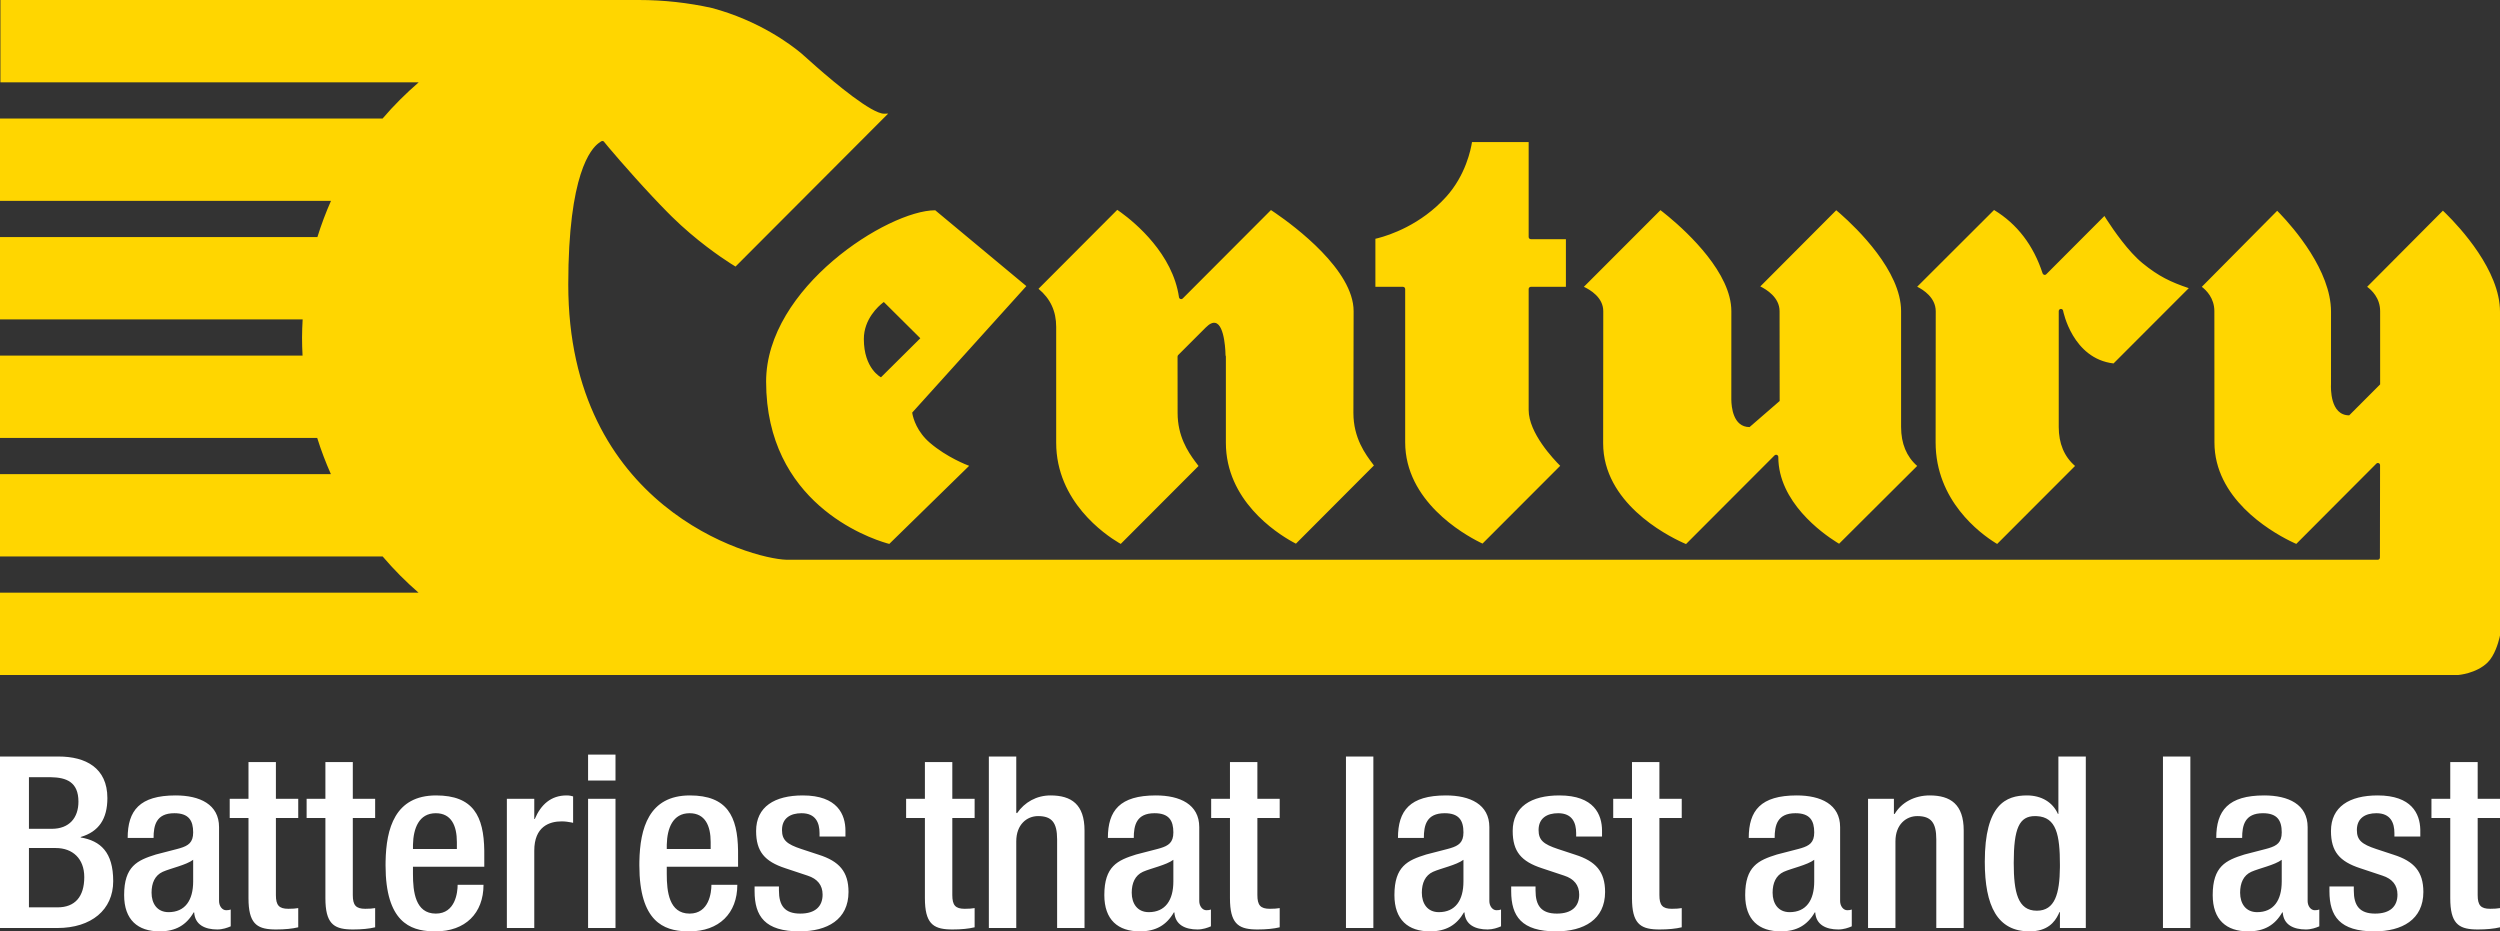
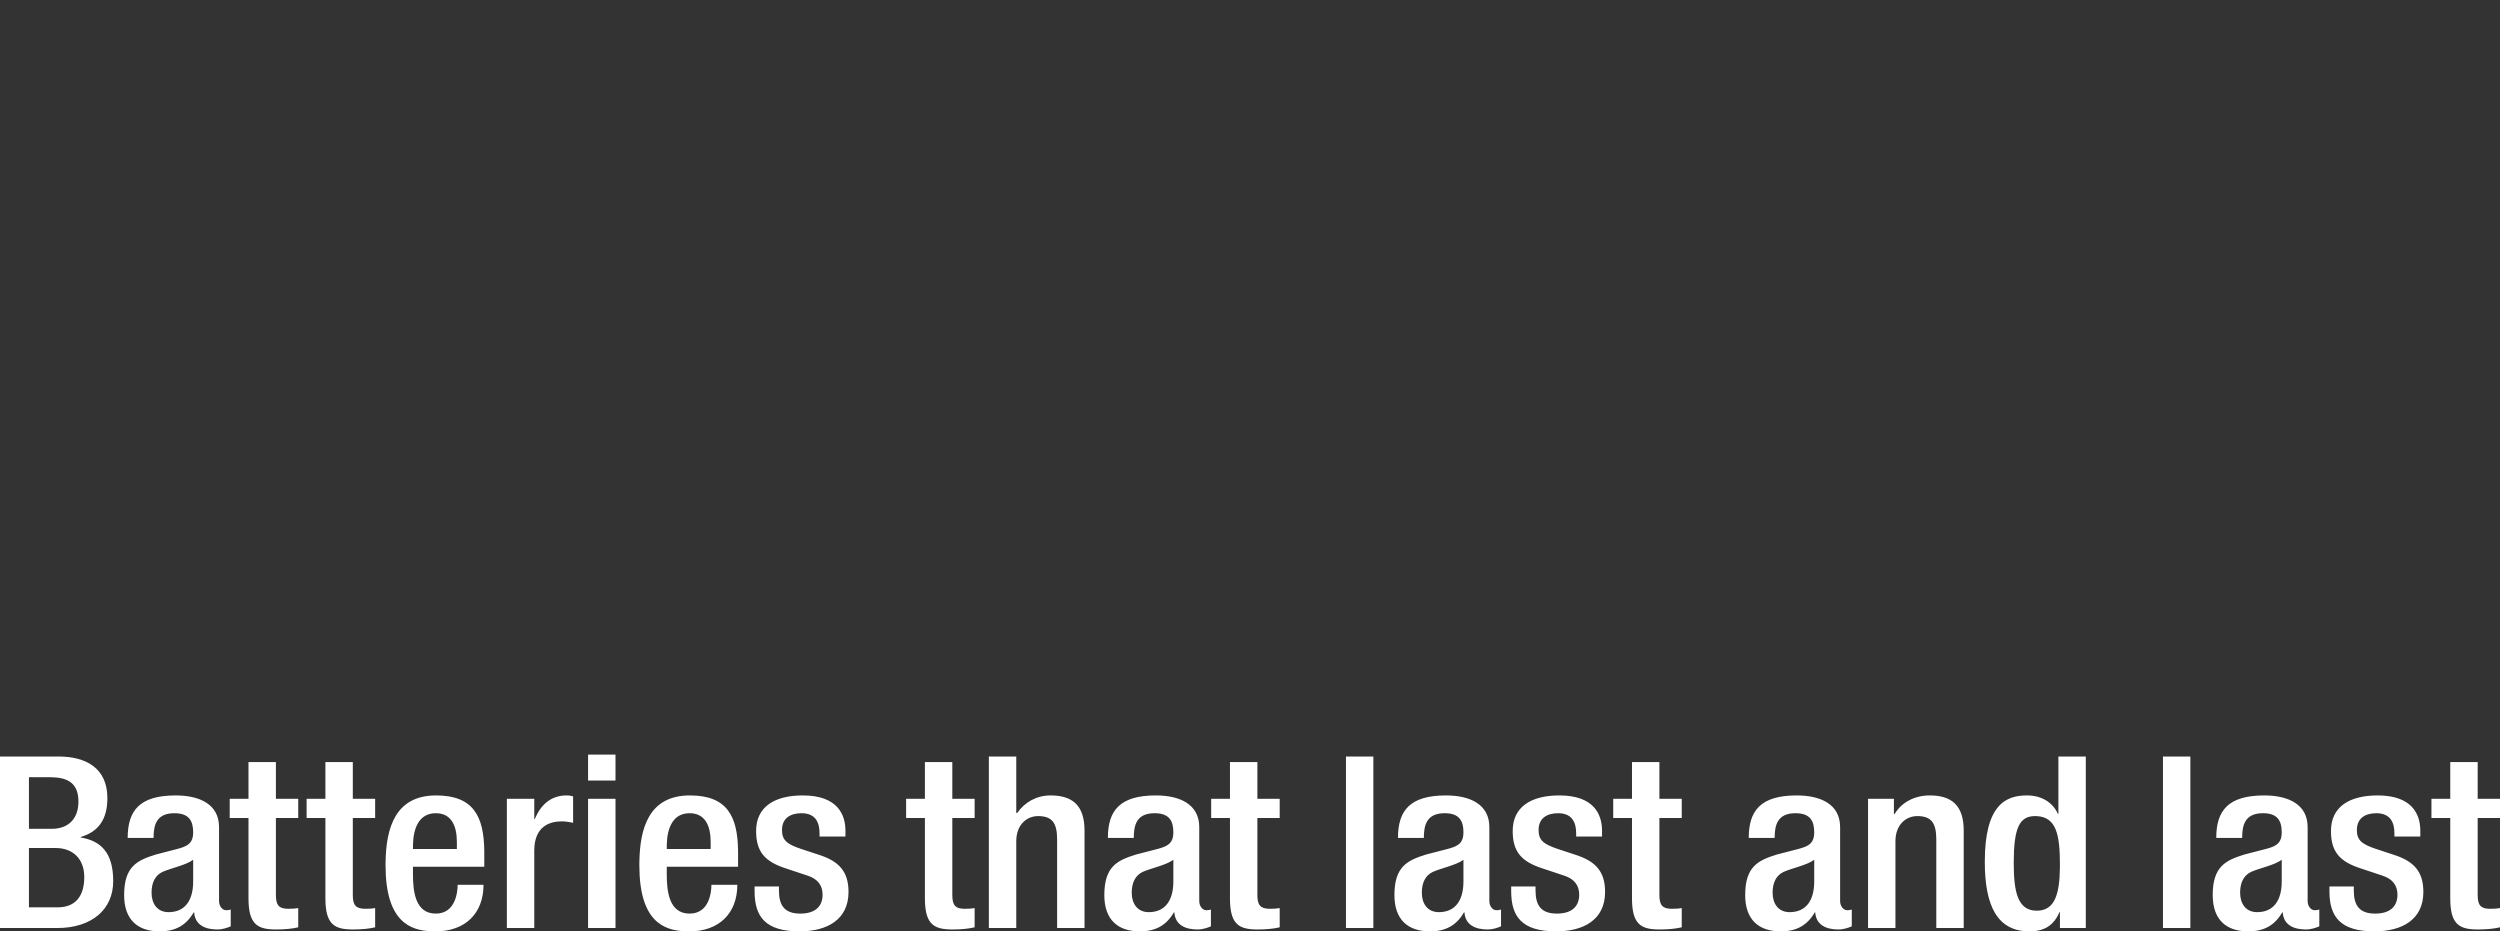
<svg xmlns="http://www.w3.org/2000/svg" width="255" height="95" viewBox="0 0 255 95" fill="none">
  <rect x="0" y="0" width="255" height="95" fill="#333333" stroke="none" />
-   <path fill-rule="evenodd" clip-rule="evenodd" d="M64.975 0C65.036 0.006 65.096 0 65.157 0C67.718 0 70.213 0.283 72.614 0.815C77.409 2.099 80.644 4.532 81.729 5.437L83.301 6.835C85.211 8.508 88.909 11.598 90.182 11.598C90.321 11.598 90.458 11.594 90.594 11.585L75.024 27.189L74.534 26.885C73.503 26.225 71 24.525 68.542 22.109L68.023 21.589L67.328 20.874L66.534 20.037C64.044 17.381 61.788 14.698 61.654 14.515L61.618 14.461C61.583 14.421 61.535 14.392 61.48 14.383L61.444 14.38C61.405 14.38 61.367 14.39 61.333 14.409L61.054 14.603C60.295 15.175 57.963 17.685 57.963 29.025C57.963 51.689 76.477 56.99 80.222 57.094L242.528 57.095C242.653 57.095 242.752 56.994 242.752 56.871L242.766 47.451C242.766 47.36 242.712 47.277 242.631 47.241C242.602 47.23 242.572 47.225 242.542 47.225C242.484 47.225 242.426 47.248 242.386 47.291L234.221 55.478L233.99 55.374L233.553 55.164C231.438 54.107 225.873 50.789 225.873 45.129L225.865 31.738C225.865 30.391 225.013 29.58 224.584 29.256L232.273 21.5L232.58 21.815C233.931 23.228 237.764 27.606 237.764 31.787L237.762 39.179C237.743 39.556 237.657 42.365 239.62 42.365L242.774 39.206V31.738C242.774 30.386 241.89 29.576 241.448 29.254L249.176 21.488L249.496 21.798C250.914 23.197 255 27.594 255 31.787V64.821L254.948 65.055C254.821 65.582 254.451 66.869 253.74 67.569C252.576 68.715 250.722 68.852 250.722 68.852H0V60.454H42.692C41.382 59.317 40.157 58.083 39.032 56.761H0V48.364H33.752C33.221 47.166 32.749 45.935 32.356 44.67H0V36.272H30.86C30.827 35.66 30.809 35.045 30.809 34.425C30.809 33.805 30.837 33.191 30.87 32.58H0V24.182H32.374C32.767 22.918 33.23 21.685 33.761 20.488H0V12.09H39.024C40.154 10.765 41.392 9.538 42.707 8.398H0.043V0H64.975ZM161.555 29.255L169.366 21.436L169.604 21.62L170.205 22.107C172.22 23.784 176.598 27.879 176.598 31.737L176.595 40.767C176.604 41.466 176.765 43.562 178.456 43.562L181.526 40.901L181.516 31.738C181.516 30.336 180.176 29.522 179.551 29.216L187.296 21.445L187.738 21.824C189.392 23.28 193.911 27.64 193.911 31.737V43.548C193.911 45.235 194.461 46.571 195.552 47.526L187.587 55.461L187.323 55.3C185.844 54.37 181.387 51.187 181.387 46.61C181.387 46.518 181.33 46.437 181.248 46.402C181.217 46.392 181.188 46.385 181.16 46.385C181.104 46.385 181.045 46.409 181.002 46.451L171.974 55.494L171.649 55.351C169.869 54.539 163.521 51.224 163.521 45.217L163.533 31.738C163.533 30.339 162.192 29.552 161.555 29.255ZM203.393 21.419C205.747 22.845 207.412 25.019 208.346 27.884C208.372 27.959 208.433 28.015 208.51 28.032L208.561 28.04C208.621 28.04 208.676 28.016 208.721 27.972L214.65 22.03L214.896 22.417C215.59 23.491 217.091 25.665 218.544 26.85C220.188 28.189 221.414 28.771 223.254 29.391L215.58 37.072C211.39 36.577 210.445 31.744 210.437 31.695C210.419 31.608 210.358 31.541 210.277 31.518L210.205 31.51L210.195 31.51C210.079 31.522 209.991 31.62 209.991 31.737V43.548C209.991 45.238 210.553 46.575 211.656 47.528L203.71 55.483L203.533 55.375C201.982 54.41 197.433 51.07 197.433 45.129L197.445 31.738C197.436 30.345 196.161 29.547 195.552 29.246L203.393 21.419ZM95.394 21.448L104.688 29.181L93.046 42.083L93.07 42.234C93.157 42.679 93.519 44.029 94.855 45.17C96.587 46.653 98.629 47.431 98.853 47.514L90.708 55.479L90.454 55.409C88.498 54.841 78.144 51.248 78.144 38.921C78.144 29.336 90.596 21.448 95.394 21.448ZM105.927 29.458L113.961 21.404L114.333 21.666C115.803 22.735 119.619 25.899 120.257 30.318C120.27 30.402 120.329 30.472 120.41 30.498C120.435 30.506 120.458 30.511 120.481 30.511C120.538 30.511 120.594 30.487 120.639 30.444L129.638 21.426L130.103 21.739C132.069 23.089 138.069 27.558 138.069 31.738L138.047 42.118C138.047 44.699 139.29 46.347 140.032 47.333L140.139 47.48L132.185 55.455L131.836 55.269C130.118 54.316 125.039 51.008 125.039 45.162V36.367C125.039 36.327 125.027 36.288 125.005 36.251L124.984 35.736C124.908 34.547 124.562 31.827 122.992 33.4L120.177 36.213C120.134 36.26 120.11 36.317 120.11 36.377L120.116 42.126C120.116 44.478 121.156 46.059 121.9 47.064L122.251 47.53L114.316 55.479L114.104 55.356C112.718 54.53 107.731 51.144 107.731 45.162V33.347C107.731 31.74 107.139 30.464 105.927 29.458ZM155.923 14.489V24.173C155.923 24.296 156.024 24.396 156.147 24.396H159.722V29.256H156.147C156.024 29.256 155.923 29.357 155.923 29.482V41.818C155.923 44.162 158.456 46.831 159.141 47.513L151.217 55.446L150.956 55.32C149.218 54.456 143.328 51.083 143.328 45.106V29.482C143.328 29.357 143.227 29.256 143.103 29.256H140.29V24.354L140.548 24.292C141.71 23.992 144.913 22.95 147.507 20.076C149.497 17.875 150.03 15.235 150.144 14.489H155.923ZM93.872 34.502L90.151 30.806L90.038 30.89C89.61 31.224 88.112 32.539 88.112 34.58C88.112 37.613 89.86 38.483 89.86 38.483L93.872 34.502Z" fill="#FFD600" />
  <path fill-rule="evenodd" clip-rule="evenodd" d="M5.877 92.55C7.637 92.55 8.596 91.473 8.596 89.463C8.596 87.577 7.404 86.499 5.696 86.499H2.952V92.55H5.877ZM5.282 84.539C7.07 84.539 8.001 83.412 8.001 81.77C8.001 79.757 6.766 79.303 5.187 79.275L2.952 79.273V84.539H5.282ZM0 77.165H5.982C8.726 77.165 10.953 78.316 10.953 81.404C10.953 83.536 10.072 84.834 8.234 85.372V85.421C10.252 85.766 11.547 86.918 11.547 89.88C11.547 92.796 9.321 94.657 5.852 94.657H0V77.165ZM17.915 81.134C20.375 81.134 22.343 82.042 22.343 84.367V91.912C22.343 92.401 22.654 92.843 23.067 92.843C23.25 92.843 23.43 92.819 23.534 92.771V94.485C23.196 94.632 22.705 94.806 22.162 94.806C20.92 94.806 19.884 94.338 19.806 93.064H19.755C19.003 94.363 17.915 95 16.285 95C14.059 95 12.662 93.825 12.662 91.3C12.662 88.36 14.005 87.749 15.897 87.16L18.07 86.597L18.376 86.511C19.206 86.261 19.703 85.937 19.703 84.906C19.703 83.706 19.261 82.948 17.786 82.948C15.923 82.948 15.664 84.195 15.664 85.469H13.023C13.023 82.676 14.239 81.134 17.915 81.134ZM28.142 77.729V81.477H30.42V83.438H28.142V91.3C28.142 92.328 28.452 92.697 29.41 92.697C29.826 92.697 30.161 92.673 30.42 92.625V94.584C29.826 94.731 29.049 94.806 28.168 94.806L27.835 94.8C26.169 94.738 25.346 94.151 25.346 91.62V83.438H23.43V81.477H25.346V77.729H28.142ZM19.703 87.699C18.978 88.239 17.424 88.558 16.596 88.925C15.793 89.293 15.459 90.074 15.459 91.056C15.459 92.158 16.027 93.04 17.192 93.04C18.872 93.04 19.703 91.839 19.703 89.904V87.699ZM31.275 81.477H33.191V77.729H35.986V81.477H38.265V83.438H35.986V91.3C35.986 92.328 36.297 92.697 37.254 92.697C37.669 92.697 38.006 92.673 38.265 92.625V94.584C37.669 94.731 36.891 94.806 36.013 94.806L35.679 94.8C34.012 94.738 33.191 94.151 33.191 91.62V83.438H31.275V81.477ZM46.601 86.597V85.888C46.601 84.22 46.031 82.948 44.452 82.948C42.728 82.948 42.161 84.5 42.124 86.15L42.122 86.597H46.601ZM49.397 88.41H42.122V89.169C42.122 90.932 42.356 93.187 44.452 93.187C46.445 93.187 46.679 91.032 46.679 90.247H49.318C49.318 93.164 47.454 95 44.426 95L44.056 94.994C41.854 94.916 39.326 94.036 39.326 88.263L39.33 87.856C39.393 84.526 40.275 81.134 44.479 81.134C48.274 81.134 49.35 83.241 49.396 86.769L49.397 88.41ZM51.7 81.477H54.496V83.536H54.548C55.17 82.066 56.205 81.134 57.784 81.134C58.095 81.134 58.275 81.181 58.457 81.232V83.928L58.254 83.884C58.007 83.835 57.642 83.78 57.293 83.78C56.024 83.78 54.496 84.318 54.496 86.767V94.657H51.7V81.477ZM59.984 94.657H62.781V81.477H59.984V94.657ZM59.984 79.614H62.781V76.97H59.984V79.614ZM72.488 86.597V85.888C72.488 84.22 71.918 82.948 70.339 82.948C68.615 82.948 68.049 84.5 68.012 86.15L68.01 86.597H72.488ZM75.284 88.41H68.01V89.169C68.01 90.932 68.243 93.187 70.339 93.187C72.332 93.187 72.565 91.032 72.565 90.247H75.207C75.207 93.164 73.342 95 70.313 95L69.943 94.994C67.741 94.916 65.214 94.036 65.214 88.263L65.217 87.856C65.28 84.526 66.161 81.134 70.365 81.134C74.162 81.134 75.237 83.241 75.282 86.769L75.284 88.41ZM83.593 85.323V84.98C83.593 83.928 83.207 82.948 81.757 82.948C80.644 82.948 79.764 83.438 79.764 84.662C79.764 85.691 80.255 86.107 81.731 86.597L83.517 87.185C85.588 87.846 86.548 88.899 86.548 90.982C86.548 93.801 84.372 95 81.549 95C78.028 95 76.968 93.457 76.968 90.909V90.418H79.452V90.835C79.452 92.353 80.023 93.187 81.627 93.187C83.155 93.187 83.905 92.453 83.905 91.251C83.905 90.272 83.363 89.635 82.379 89.316L80.1 88.558C78.003 87.87 77.123 86.867 77.123 84.761C77.123 82.284 79.013 81.134 81.886 81.134C85.433 81.134 86.236 83.092 86.236 84.735V85.323H83.593ZM92.424 81.477H94.34V77.729H97.136V81.477H99.412V83.438H97.136V91.3C97.136 92.328 97.444 92.697 98.403 92.697C98.817 92.697 99.154 92.673 99.412 92.625V94.584C98.817 94.731 98.04 94.806 97.159 94.806L96.826 94.8C95.161 94.738 94.34 94.151 94.34 91.62V83.438H92.424V81.477ZM100.863 77.165H103.659V82.898L103.735 82.948C104.513 81.82 105.729 81.134 107.154 81.134C109.276 81.134 110.621 82.042 110.621 84.712V94.657H107.826V85.618C107.826 83.902 107.283 83.241 105.884 83.241C104.746 83.241 103.659 84.098 103.659 85.814V94.657H100.863V77.165ZM119.683 87.699C118.959 88.239 117.407 88.558 116.576 88.925C115.775 89.293 115.436 90.074 115.436 91.056C115.436 92.158 116.008 93.04 117.172 93.04C118.85 93.04 119.683 91.839 119.683 89.904V87.699ZM122.324 91.912C122.324 92.401 122.635 92.843 123.049 92.843C123.23 92.843 123.412 92.819 123.514 92.771V94.485C123.178 94.632 122.686 94.806 122.142 94.806C120.9 94.806 119.865 94.338 119.787 93.064H119.735C118.983 94.363 117.896 95 116.266 95C114.04 95 112.641 93.825 112.641 91.3C112.641 88.36 113.988 87.749 115.879 87.16L118.053 86.597L118.358 86.511C119.184 86.261 119.683 85.937 119.683 84.906C119.683 83.706 119.242 82.948 117.766 82.948C115.904 82.948 115.645 84.195 115.645 85.469H113.004C113.004 82.676 114.22 81.134 117.896 81.134C120.356 81.134 122.324 82.042 122.324 84.367V91.912ZM123.539 81.477H125.456V77.729H128.253V81.477H130.529V83.438H128.253V91.3C128.253 92.328 128.563 92.697 129.521 92.697C129.935 92.697 130.27 92.673 130.529 92.625V94.584C129.935 94.731 129.157 94.806 128.278 94.806L127.945 94.8C126.278 94.738 125.456 94.151 125.456 91.62V83.438H123.539V81.477ZM137.288 94.657H140.083V77.165H137.288V94.657ZM149.272 87.699C148.548 88.239 146.994 88.558 146.167 88.925C145.365 89.293 145.027 90.074 145.027 91.056C145.027 92.158 145.597 93.04 146.76 93.04C148.444 93.04 149.272 91.839 149.272 89.904V87.699ZM151.914 91.912C151.914 92.401 152.223 92.843 152.638 92.843C152.82 92.843 153.002 92.819 153.105 92.771V94.485C152.768 94.632 152.274 94.806 151.733 94.806C150.49 94.806 149.453 94.338 149.376 93.064H149.325C148.574 94.363 147.486 95 145.856 95C143.631 95 142.231 93.825 142.231 91.3C142.231 88.36 143.578 87.749 145.467 87.16L147.644 86.597L147.948 86.511C148.774 86.261 149.272 85.937 149.272 84.906C149.272 83.706 148.832 82.948 147.358 82.948C145.492 82.948 145.233 84.195 145.233 85.469H142.593C142.593 82.676 143.81 81.134 147.486 81.134C149.947 81.134 151.914 82.042 151.914 84.367V91.912ZM160.768 85.323V84.98C160.768 83.928 160.38 82.948 158.93 82.948C157.817 82.948 156.935 83.438 156.935 84.662C156.935 85.691 157.428 86.107 158.904 86.597L160.688 87.185C162.76 87.846 163.719 88.899 163.719 90.982C163.719 93.801 161.544 95 158.721 95C155.2 95 154.141 93.457 154.141 90.909V90.418H156.625V90.835C156.625 92.353 157.194 93.187 158.8 93.187C160.329 93.187 161.078 92.453 161.078 91.251C161.078 90.272 160.534 89.635 159.552 89.316L157.273 88.558C155.176 87.87 154.295 86.867 154.295 84.761C154.295 82.284 156.186 81.134 159.059 81.134C162.605 81.134 163.407 83.092 163.407 84.735V85.323H160.768ZM164.548 81.477H166.463V77.729H169.259V81.477H171.537V83.438H169.259V91.3C169.259 92.328 169.57 92.697 170.526 92.697C170.941 92.697 171.28 92.673 171.537 92.625V94.584C170.941 94.731 170.166 94.806 169.285 94.806L168.952 94.8C167.286 94.738 166.463 94.151 166.463 91.62V83.438H164.548V81.477ZM185.051 87.699C184.327 88.239 182.774 88.558 181.944 88.925C181.142 89.293 180.806 90.074 180.806 91.056C180.806 92.158 181.376 93.04 182.539 93.04C184.222 93.04 185.051 91.839 185.051 89.904V87.699ZM187.692 91.912C187.692 92.401 188.003 92.843 188.418 92.843C188.598 92.843 188.78 92.819 188.881 92.771V94.485C188.546 94.632 188.055 94.806 187.51 94.806C186.268 94.806 185.233 94.338 185.155 93.064H185.104C184.353 94.363 183.267 95 181.636 95C179.407 95 178.009 93.825 178.009 91.3C178.009 88.36 179.356 87.749 181.245 87.16L183.421 86.597L183.726 86.511C184.554 86.261 185.051 85.937 185.051 84.906C185.051 83.706 184.613 82.948 183.137 82.948C181.272 82.948 181.015 84.195 181.015 85.469H178.372C178.372 82.676 179.59 81.134 183.267 81.134C185.725 81.134 187.692 82.042 187.692 84.367V91.912ZM190.54 81.477H193.179V83.02H193.258C193.958 81.845 195.277 81.134 196.831 81.134C198.952 81.134 200.298 82.042 200.298 84.712V94.657H197.502V85.618C197.502 83.902 196.961 83.241 195.563 83.241C194.424 83.241 193.335 84.098 193.335 85.814V94.657H190.54V81.477ZM207.574 83.241C205.97 83.241 205.401 84.465 205.401 88.017C205.401 91.007 205.813 92.892 207.756 92.892C209.614 92.892 210.084 91.143 210.111 88.468L210.112 88.214C210.112 85.143 209.745 83.346 207.754 83.246L207.574 83.241ZM210.112 93.04H210.061L209.967 93.249C209.577 94.066 208.84 95 207.006 95C203.742 95 202.449 92.427 202.449 87.896C202.449 82.042 204.624 81.134 206.747 81.134C208.249 81.134 209.387 81.845 209.907 83.02H209.956V77.165H212.752V94.657H210.112V93.04ZM220.622 94.657H223.417V77.165H220.622V94.657ZM232.737 87.699C232.012 88.239 230.46 88.558 229.631 88.925C228.826 89.293 228.492 90.074 228.492 91.056C228.492 92.158 229.061 93.04 230.227 93.04C231.908 93.04 232.737 91.839 232.737 89.904V87.699ZM235.379 91.912C235.379 92.401 235.689 92.843 236.101 92.843C236.284 92.843 236.465 92.819 236.569 92.771V94.485C236.231 94.632 235.74 94.806 235.197 94.806C233.955 94.806 232.918 94.338 232.84 93.064H232.788C232.04 94.363 230.951 95 229.32 95C227.094 95 225.696 93.825 225.696 91.3C225.696 88.36 227.039 87.749 228.931 87.16L231.106 86.597L231.412 86.511C232.24 86.261 232.737 85.937 232.737 84.906C232.737 83.706 232.298 82.948 230.821 82.948C228.957 82.948 228.699 84.195 228.699 85.469H226.058C226.058 82.676 227.275 81.134 230.951 81.134C233.41 81.134 235.379 82.042 235.379 84.367V91.912ZM244.23 85.323V84.98C244.23 83.928 243.841 82.948 242.393 82.948C241.279 82.948 240.401 83.438 240.401 84.662C240.401 85.691 240.891 86.107 242.369 86.597L244.153 87.185C246.224 87.846 247.183 88.899 247.183 90.982C247.183 93.801 245.009 95 242.186 95C238.665 95 237.603 93.457 237.603 90.909V90.418H240.088V90.835C240.088 92.353 240.659 93.187 242.263 93.187C243.792 93.187 244.542 92.453 244.542 91.251C244.542 90.272 243.998 89.635 243.015 89.316L240.736 88.558C238.638 87.87 237.759 86.867 237.759 84.761C237.759 82.284 239.648 81.134 242.521 81.134C245.979 81.134 246.829 82.993 246.87 84.608L246.872 85.323H244.23ZM248.008 81.477H249.926V77.729H252.723V81.477H255V83.438H252.723V91.3C252.723 92.328 253.033 92.697 253.991 92.697C254.407 92.697 254.742 92.673 255 92.625V94.584C254.407 94.731 253.631 94.806 252.75 94.806L252.417 94.8C250.749 94.738 249.926 94.151 249.926 91.62V83.438H248.008V81.477Z" fill="white" />
</svg>